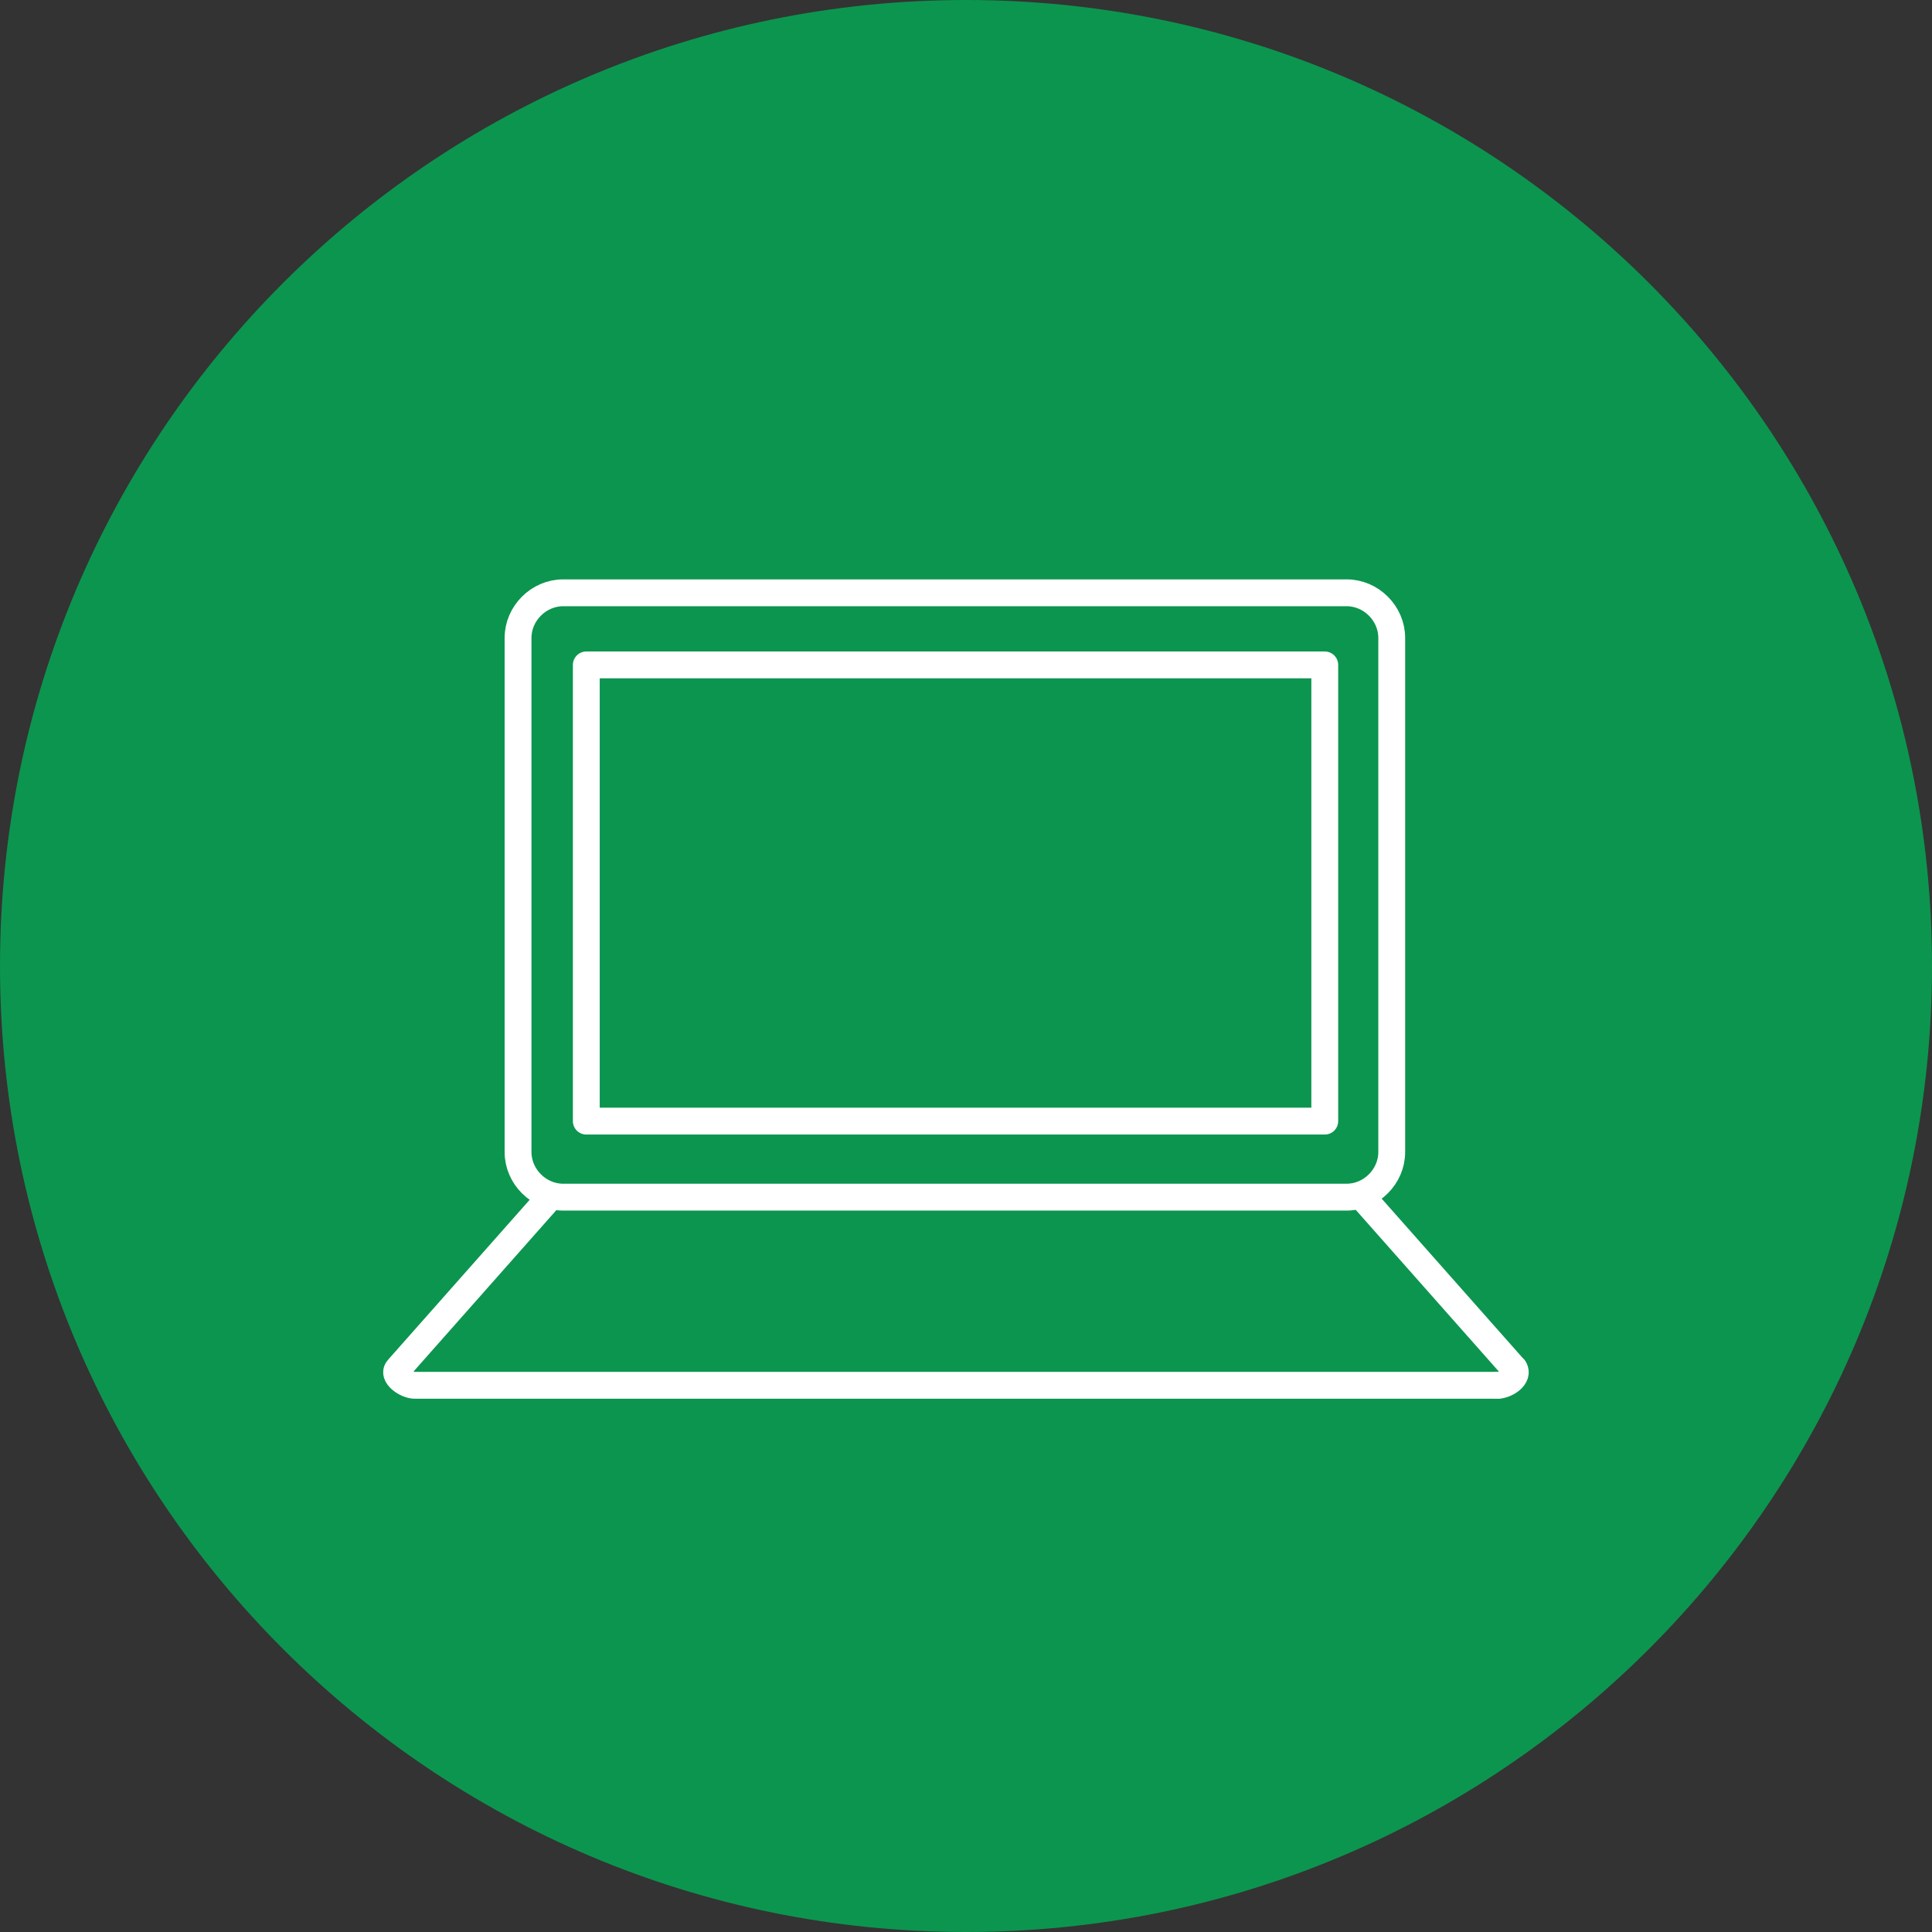
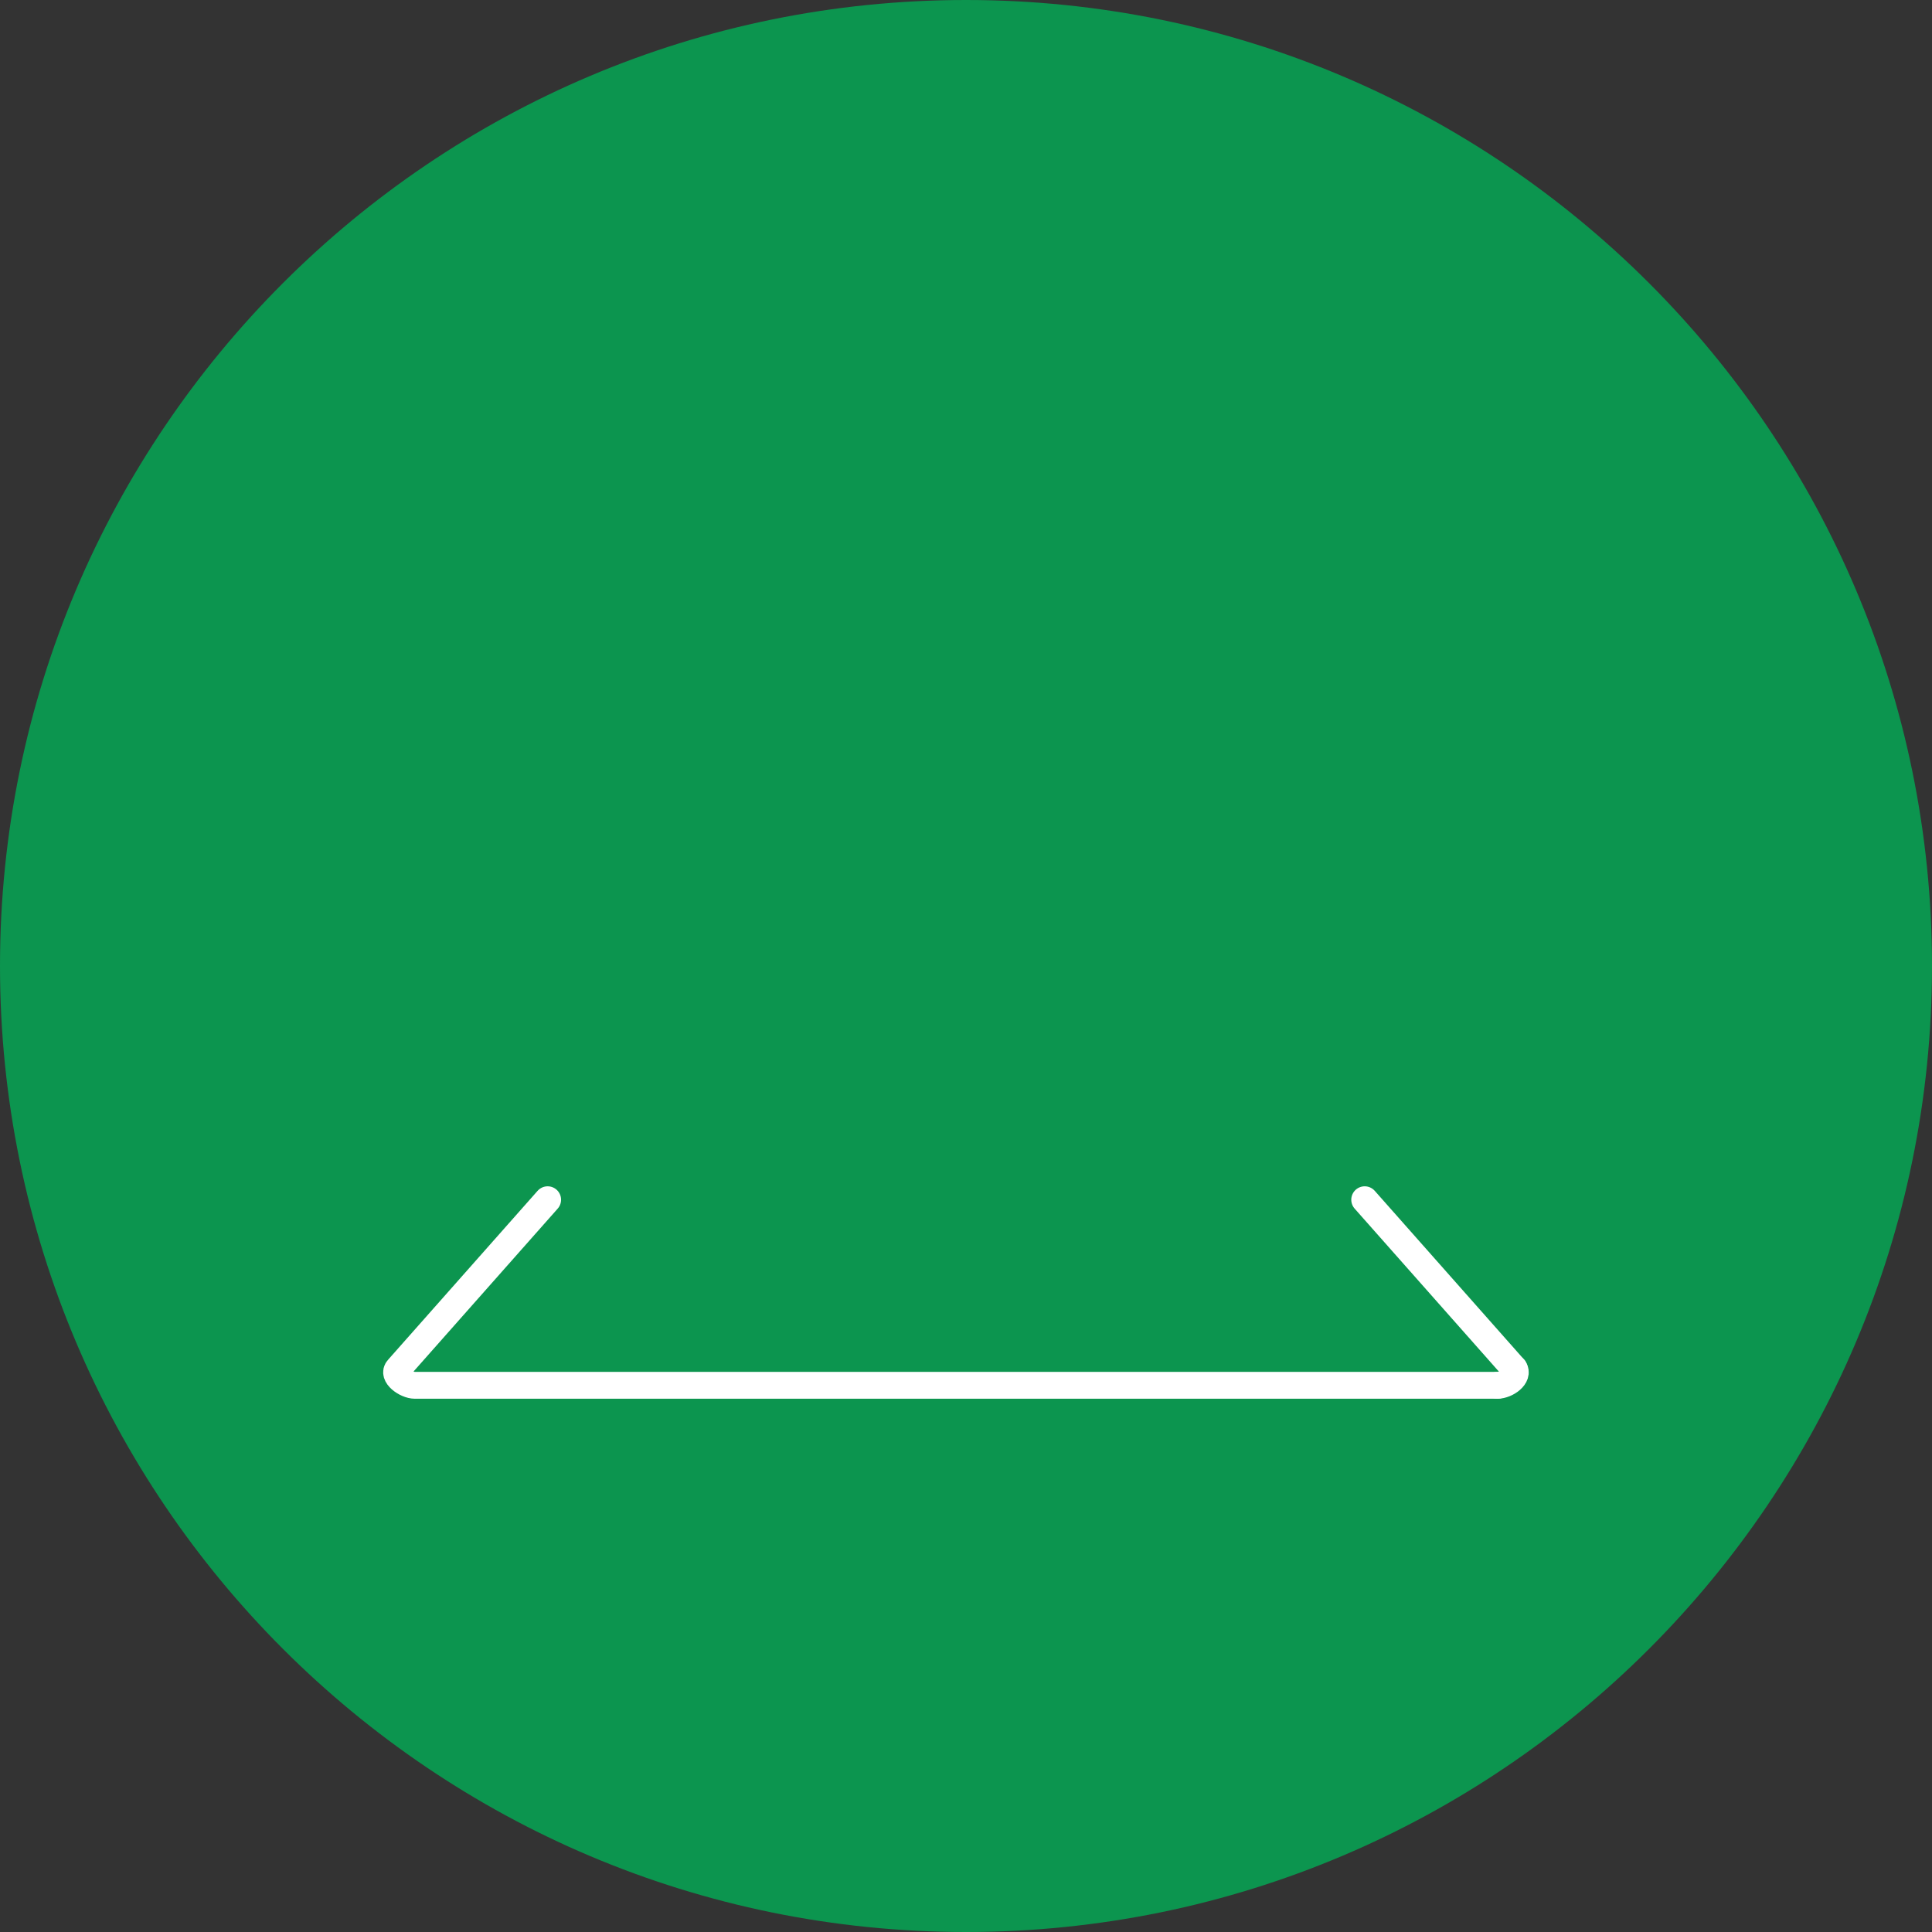
<svg xmlns="http://www.w3.org/2000/svg" width="100px" height="100px" viewBox="0 0 100 100" version="1.1">
  <rect x="0" y="0" width="100" height="100" fill="#333333" stroke="none" />
  <g id="surface1">
    <path style=" stroke:none;fill-rule:nonzero;fill:rgb(4.706%,58.431%,30.98%);fill-opacity:1;" d="M 100 50 C 100 77.602 77.602 100 50 100 C 22.398 100 0 77.602 0 50 C 0 22.398 22.398 0 50 0 C 77.602 0 100 22.398 100 50 " />
-     <path style="fill:none;stroke-width:2.083;stroke-linecap:round;stroke-linejoin:round;stroke:rgb(100%,100%,100%);stroke-opacity:1;stroke-miterlimit:22.926;" d="M 43.699 46.002 L 104.502 46.002 C 106.4 46.002 108 47.602 108 49.5 L 108 89.402 C 108 91.301 106.4 92.9 104.502 92.9 L 43.699 92.9 C 41.801 92.9 40.201 91.301 40.201 89.402 L 40.201 49.5 C 40.201 47.602 41.801 46.002 43.699 46.002 Z M 43.699 46.002 " transform="matrix(0.667,0,0,0.667,0,0)" />
    <path style="fill:none;stroke-width:2.083;stroke-linecap:round;stroke-linejoin:round;stroke:rgb(100%,100%,100%);stroke-opacity:1;stroke-miterlimit:22.926;" d="M 105.902 93.1 L 117.498 106.201 " transform="matrix(0.667,0,0,0.667,0,0)" />
    <path style="fill:none;stroke-width:2.083;stroke-linecap:round;stroke-linejoin:round;stroke:rgb(100%,100%,100%);stroke-opacity:1;stroke-miterlimit:22.926;" d="M 117.498 106.201 C 117.902 106.799 116.9 107.502 116.197 107.502 " transform="matrix(0.667,0,0,0.667,0,0)" />
    <path style="fill:none;stroke-width:2.083;stroke-linecap:round;stroke-linejoin:round;stroke:rgb(100%,100%,100%);stroke-opacity:1;stroke-miterlimit:22.926;" d="M 116.197 107.502 L 32.197 107.502 C 31.5 107.502 30.398 106.699 30.902 106.201 L 42.498 93.1 " transform="matrix(0.667,0,0,0.667,0,0)" />
-     <path style="fill:none;stroke-width:2.083;stroke-linecap:round;stroke-linejoin:round;stroke:rgb(100%,100%,100%);stroke-opacity:1;stroke-miterlimit:22.926;" d="M 45.498 51.598 L 102.803 51.598 L 102.803 87 L 45.498 87 Z M 45.498 51.598 " transform="matrix(0.667,0,0,0.667,0,0)" />
  </g>
</svg>